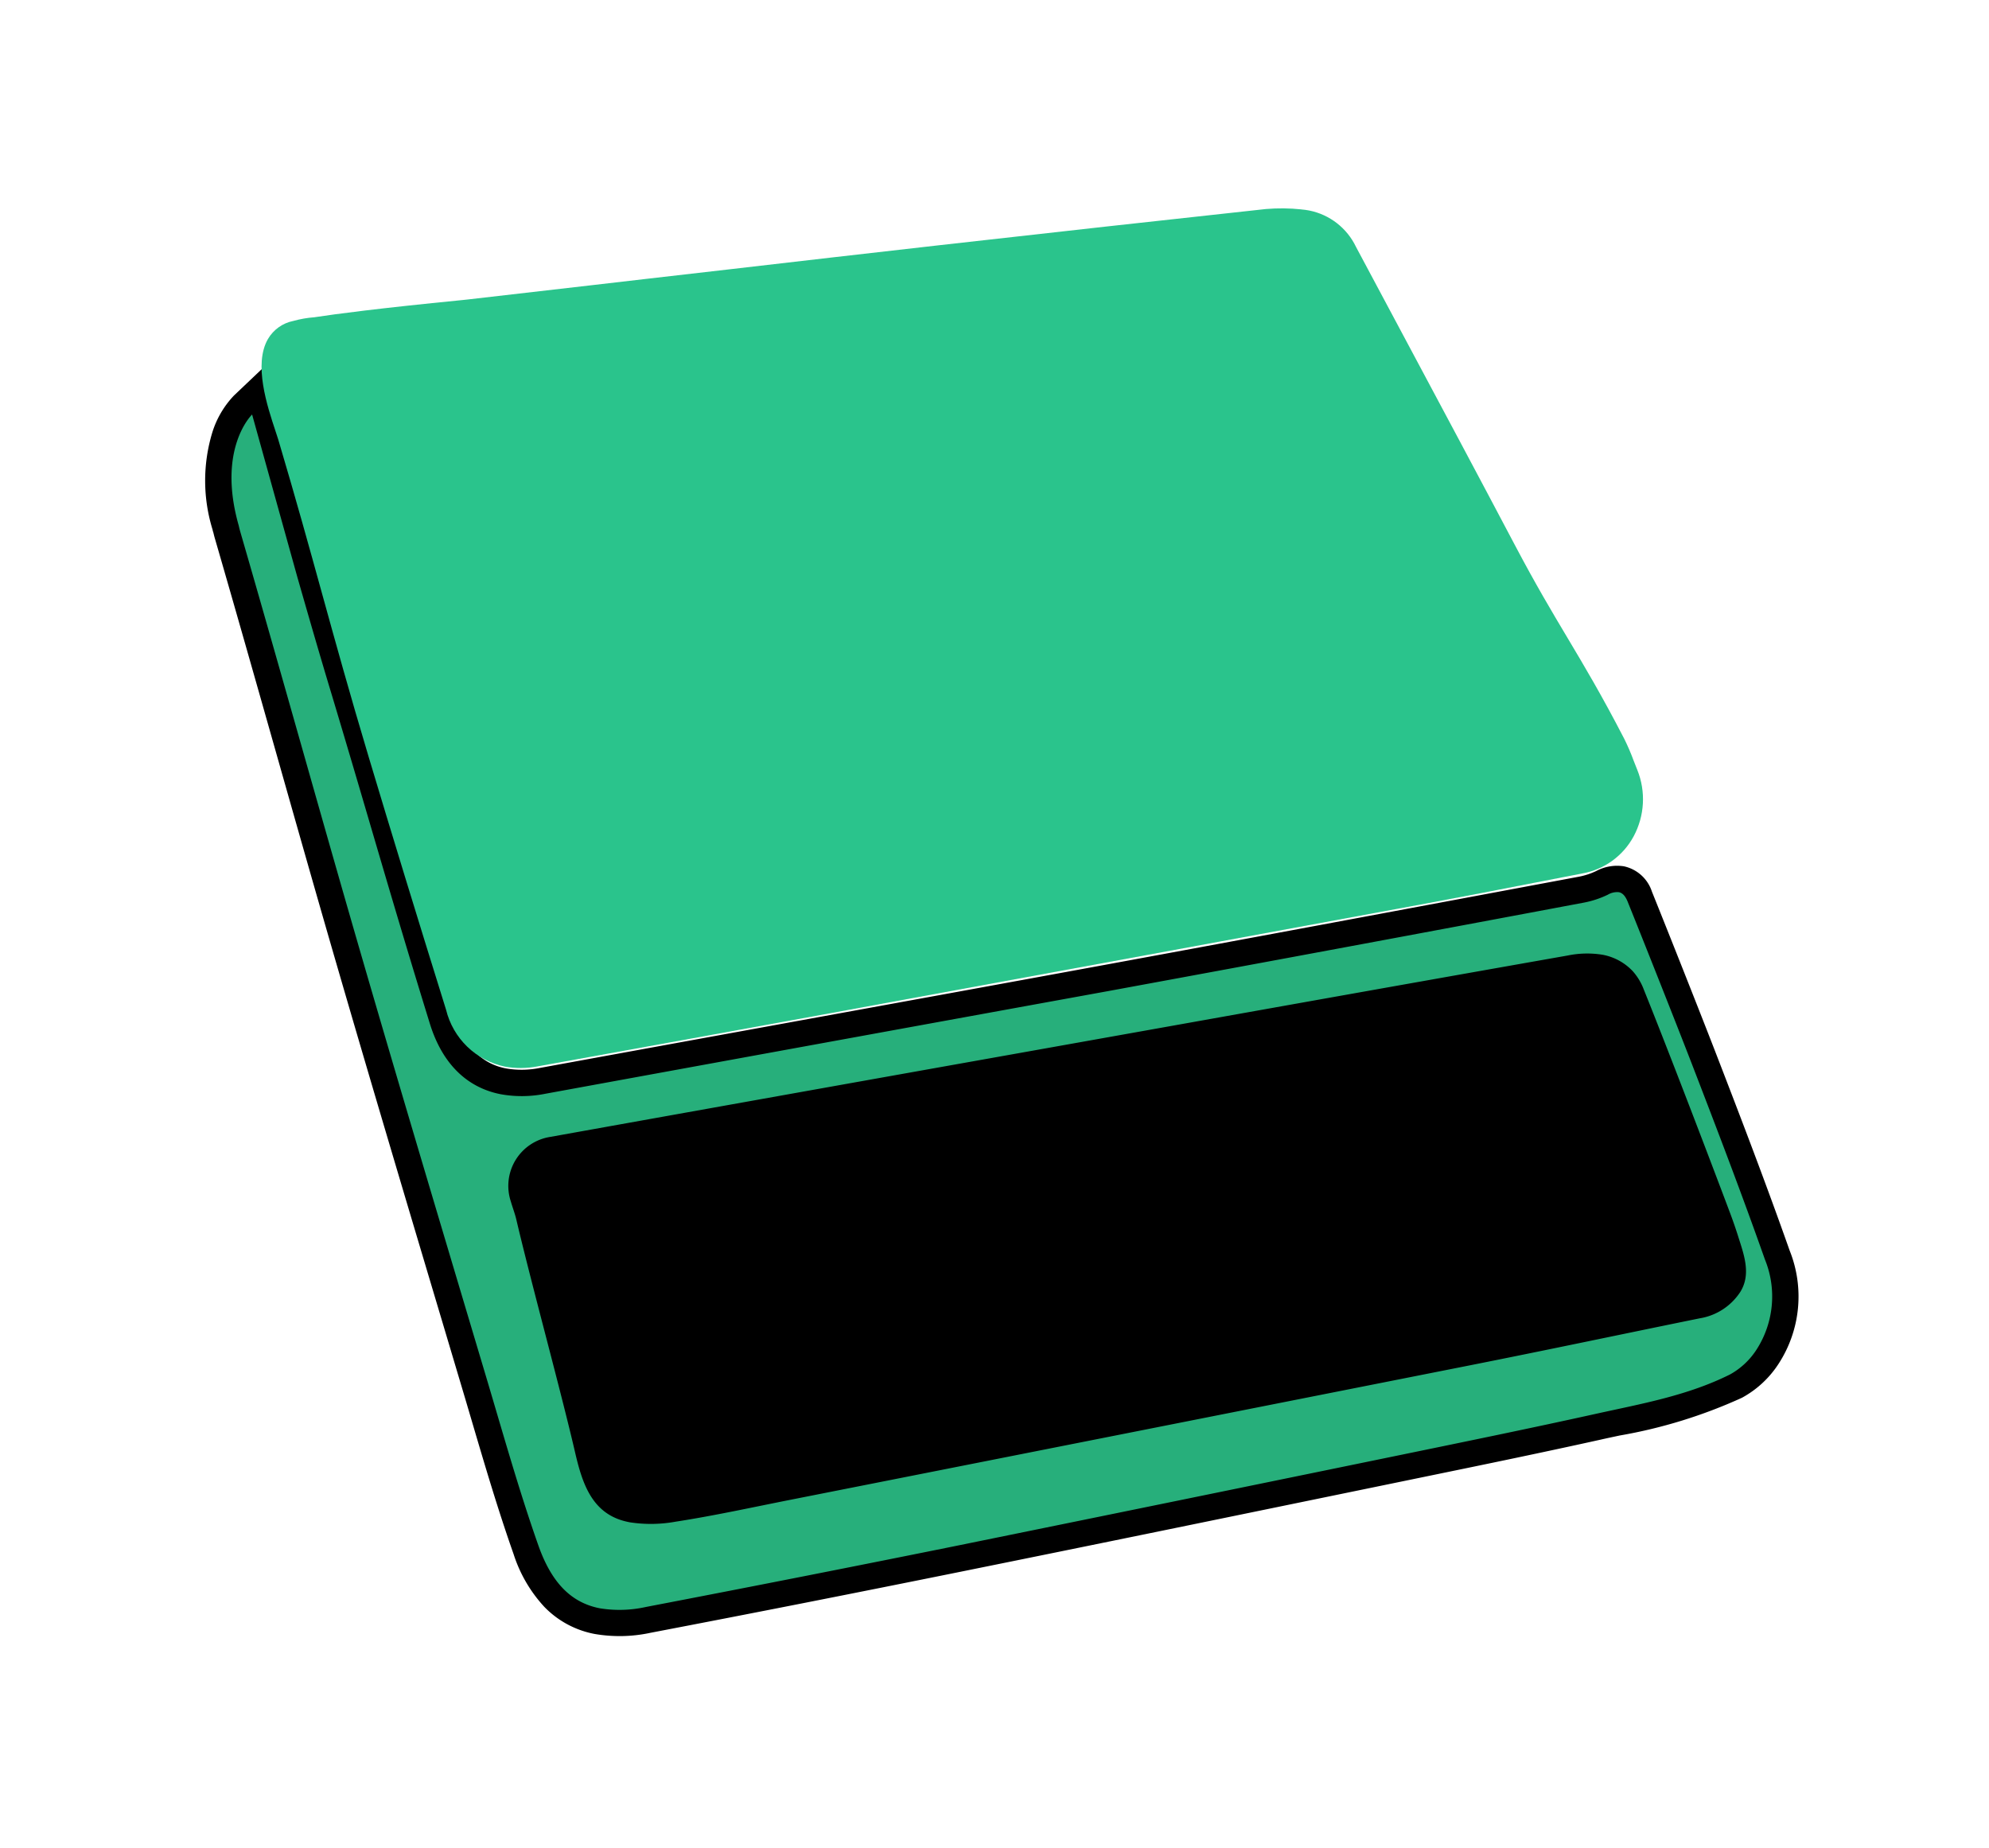
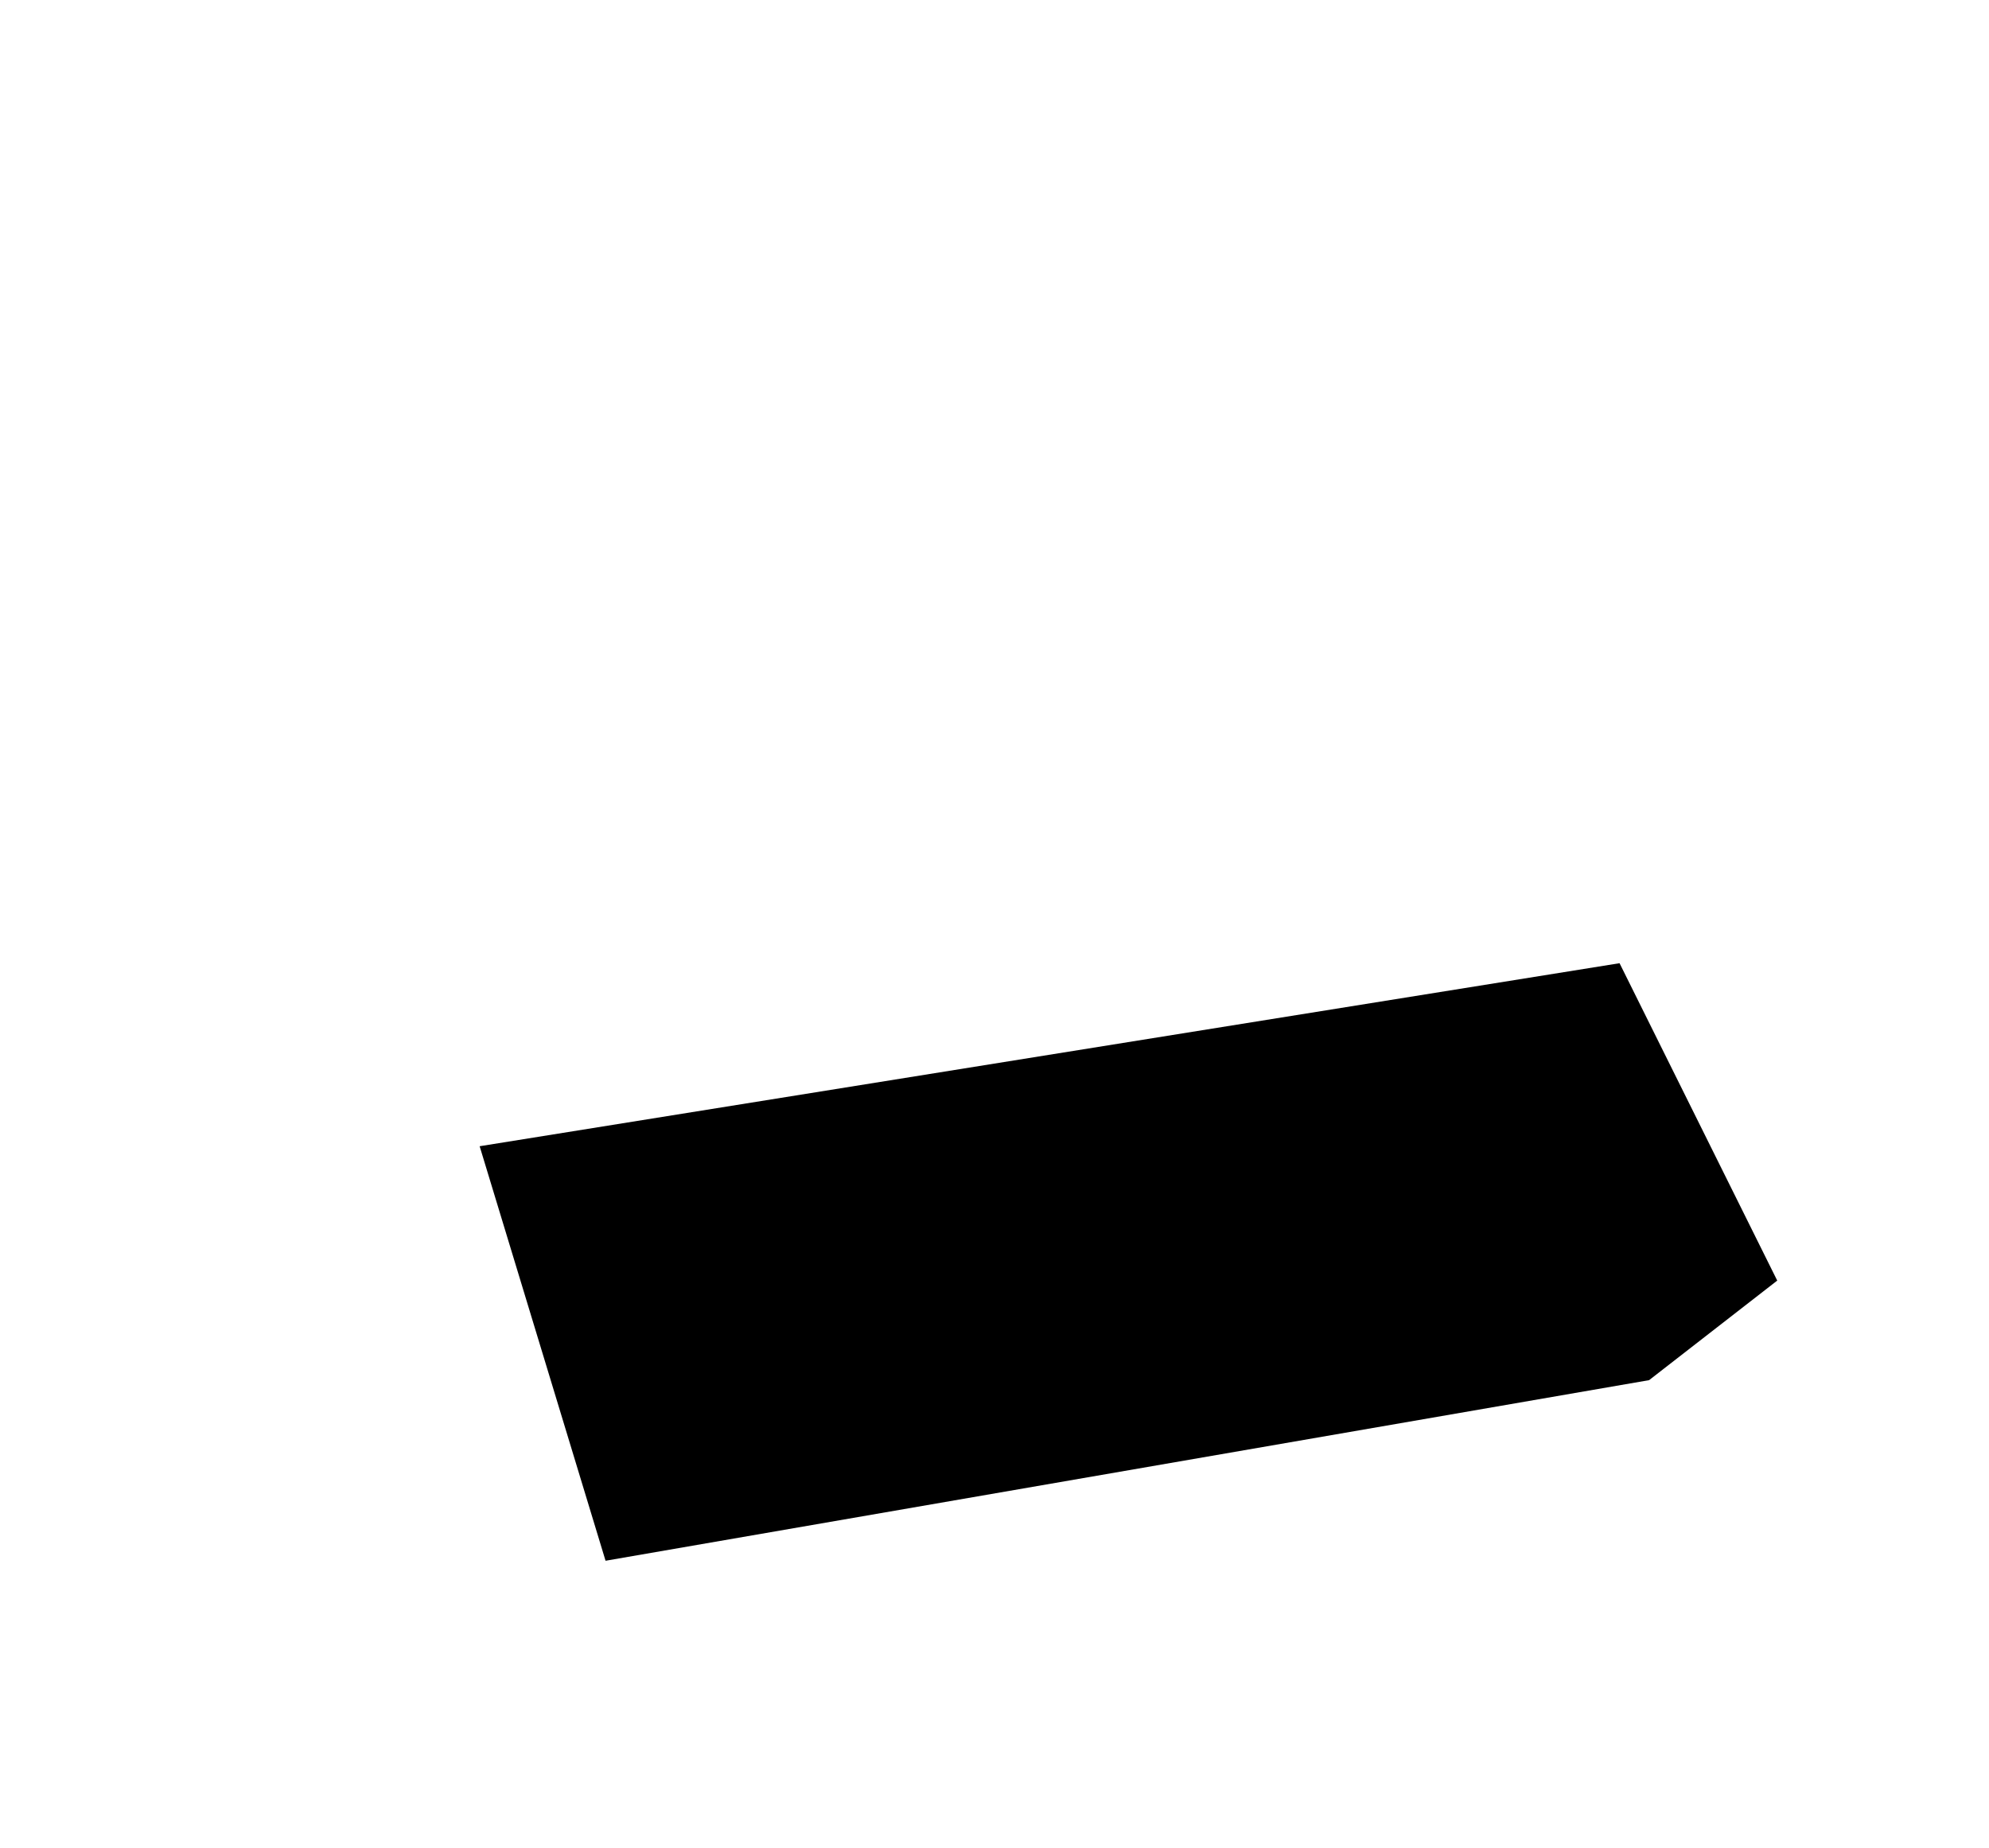
<svg xmlns="http://www.w3.org/2000/svg" width="158.044" height="146.825" viewBox="0 0 158.044 146.825">
  <defs>
    <clipPath id="clip-path">
-       <rect id="Rectangle_520" data-name="Rectangle 520" width="137.108" height="122.922" fill="none" />
-     </clipPath>
+       </clipPath>
    <clipPath id="clip-path-2">
-       <path id="Path_1992" data-name="Path 1992" d="M95.844,6.327a14.85,14.85,0,0,0-2.764.509c-7.942,2.458-16.337,5.076-24.95,7.783-5.378,1.69-10.841,3.422-16.125,5.1L46,21.619l-4.409,1.4-9.371,2.967-.157.049-.327.1c-6.36,1.9-9.618,2.992-11.234,3.571a8.547,8.547,0,0,0-1.587.607,3.01,3.01,0,0,0-1.7,1.793c-.757,2.19.96,5.244,1.986,7.069.136.242.253.451.34.613,2.309,4.428,4.065,7.959,5.763,11.373,1.791,3.6,3.642,7.322,6.112,12.033C34.374,68.835,37.6,74.9,41.28,81.73A6.092,6.092,0,0,0,46.7,85.271a7.078,7.078,0,0,0,2.566-.511l.842-.327c6.981-2.716,14.2-5.524,21.293-8.3,16.721-6.555,31.375-12.308,44.8-17.589,2.709-1.066,5.451-2.175,8.1-3.248q1.77-.716,3.54-1.43a5.771,5.771,0,0,0,3.439-3.674,6.226,6.226,0,0,0-.724-5.237c-.144-.217-.282-.437-.428-.67a17.366,17.366,0,0,0-1.058-1.553c-2.413-3.052-4.209-5.059-5.944-7-1.619-1.81-3.294-3.683-5.52-6.45-3.874-4.815-7.837-9.687-11.67-14.4q-2.625-3.227-5.249-6.457a5.257,5.257,0,0,0-4.2-2.131,5.769,5.769,0,0,0-.639.036" transform="translate(-17.025 -6.291)" fill="none" />
-     </clipPath>
+       </clipPath>
    <linearGradient id="linear-gradient" x1="0.027" y1="1.091" x2="0.028" y2="1.091" gradientUnits="objectBoundingBox">
      <stop offset="0" stop-color="#32e09d" />
      <stop offset="1" stop-color="#2ac48c" />
    </linearGradient>
  </defs>
  <g id="Group_1085" data-name="Group 1085" transform="translate(23.455) rotate(11)">
    <path id="Path_1989" data-name="Path 1989" d="M191.4,363.274l86.137-31.56,17.111,22.367-8.485,9.71L207.506,393.7Z" transform="translate(-159.632 -276.657)" />
    <g id="Group_1072" data-name="Group 1072">
      <g id="Group_1071" data-name="Group 1071" clip-path="url(#clip-path)">
        <path id="Path_1990" data-name="Path 1990" d="M53.414,277.492c-2.7,0-4.877-1.468-6.649-4.487-1.866-3.179-3.592-6.5-5.26-9.721q-.626-1.206-1.254-2.411l-2.431-4.648c-4.5-8.6-9.147-17.485-13.657-26.264-2.733-5.32-5.478-10.747-8.133-15.994-2.579-5.1-5.245-10.369-7.9-15.535-.059-.114-.116-.232-.171-.352l-.169-.169v-.187c-2.975-6.062-.555-9.579-.449-9.727l1.008-1.414,6.763,13.536c1.289,2.53,2.82,5.524,4.379,8.488,1.991,3.786,3.642,6.974,5.238,10.058,2.332,4.5,4.534,8.76,7.485,14.269,1.378,2.573,3.288,3.877,5.678,3.877a8.433,8.433,0,0,0,3.054-.632c5.949-2.327,12-4.688,17.849-6.97,8.071-3.149,16.416-6.4,24.619-9.622,11.532-4.522,23.244-9.158,34.57-13.642l1.079-.427a6.648,6.648,0,0,0,1.521-.85,2.47,2.47,0,0,1,1.45-.574,2.026,2.026,0,0,1,1.7,1.081c1.836,2.83,5.791,9.011,7.476,11.7,2.844,4.535,5.857,9.366,8.683,14.178a8.8,8.8,0,0,1,.787,8.063,6.936,6.936,0,0,1-2.018,2.783,38.9,38.9,0,0,1-8.743,4.663q-.686.293-1.37.589c-4.539,1.972-9.178,3.9-13.664,5.774l-3.58,1.492c-10.054,4.19-20.449,8.523-30.688,12.749-8.172,3.373-15.778,6.467-23.252,9.461A10.653,10.653,0,0,1,53.414,277.492Zm68.317-66.174a6.562,6.562,0,0,0-2.345.52c-10.107,3.879-19.634,7.559-29.719,11.455-3.9,1.506-7.821,3.021-11.8,4.557-5.466,2.11-11.023,4.26-16.4,6.339-6.119,2.368-12.447,4.817-18.674,7.218a2.961,2.961,0,0,0-1.75,1.69,3.044,3.044,0,0,0,.192,2.492c.084.164.175.328.272.5.162.292.33.594.478.924,1.024,2.278,2.5,5.366,3.928,8.352,1.507,3.152,3.065,6.411,4.141,8.82,1.122,2.51,2.085,3.9,3.958,4.048.129.01.263.016.4.016a9.8,9.8,0,0,0,3.251-.683c2.147-.772,4.308-1.667,6.4-2.532q1.1-.455,2.2-.906l8.445-3.444c13.928-5.679,28.329-11.551,42.49-17.337,3.743-1.529,7.13-2.945,10.715-4.443q3.134-1.31,6.492-2.706a3.7,3.7,0,0,0,2.206-2.1c.348-.934-.073-1.812-.808-3.148l-.151-.276c-.292-.536-.61-1.085-.946-1.632-2.928-4.766-7.466-12.032-10.108-16.111a3.572,3.572,0,0,0-.875-.99,3.36,3.36,0,0,0-1.989-.629" transform="translate(-5.266 -155.615)" fill="#27af7b" />
-         <path id="Path_1991" data-name="Path 1991" d="M2.926,178.451l5.987,11.983c1.448,2.844,2.9,5.684,4.389,8.507,4.9,9.322,7.754,15.051,12.726,24.334,1.573,2.936,3.865,4.428,6.6,4.428a9.449,9.449,0,0,0,3.435-.7q21.231-8.306,42.47-16.592,17.84-7,35.652-14.07a7.672,7.672,0,0,0,1.763-.986,1.46,1.46,0,0,1,.824-.365c.29,0,.554.183.828.6,1.765,2.721,5.743,8.934,7.467,11.683,2.938,4.685,5.865,9.38,8.668,14.152a7.792,7.792,0,0,1,.723,7.134,5.914,5.914,0,0,1-1.691,2.357c-3,2.31-6.488,3.642-9.892,5.121-4.86,2.111-9.752,4.143-14.641,6.181q-16.63,6.93-33.274,13.826-11.6,4.787-23.242,9.457a9.694,9.694,0,0,1-3.567.8c-2.331,0-4.164-1.272-5.749-3.971-2.311-3.935-4.37-8.033-6.489-12.087-5.381-10.291-10.777-20.574-16.085-30.905C14.437,208.846,9.178,198.29,3.794,187.8c-.081-.159-.156-.317-.225-.477h0c-2.9-5.709-.643-8.875-.643-8.875m46.219,80.692a10.982,10.982,0,0,0,3.6-.744c2.914-1.047,5.765-2.283,8.637-3.454q25.47-10.386,50.936-20.781c5.992-2.448,11.232-4.672,17.212-7.151a4.749,4.749,0,0,0,2.785-2.7c.579-1.555-.3-2.957-1.021-4.287-.309-.568-.635-1.129-.973-1.68-2.7-4.39-7.321-11.807-10.122-16.131a4.632,4.632,0,0,0-1.152-1.277,4.39,4.39,0,0,0-2.588-.818,7.681,7.681,0,0,0-2.719.589c-14.092,5.409-27.44,10.578-41.524,16.013q-17.538,6.768-35.07,13.557a3.939,3.939,0,0,0-2.112,5.632c.237.463.514.9.727,1.379,2.105,4.683,5.973,12.482,8.068,17.169,1,2.247,2.167,4.449,4.828,4.663.16.013.321.019.483.019M3.242,174.41l-2.016,2.829A7.443,7.443,0,0,0,.091,180.47,13.179,13.179,0,0,0,1.6,188.055l.011.043.086.156c.076.171.157.34.241.5,2.651,5.163,5.316,10.433,7.894,15.529,2.655,5.249,5.4,10.677,8.136,16,4.513,8.783,9.163,17.673,13.661,26.271l2.43,4.648c.419.8.843,1.618,1.253,2.408,1.675,3.228,3.406,6.567,5.287,9.769a11.189,11.189,0,0,0,3.208,3.658,7.493,7.493,0,0,0,4.342,1.344,11.661,11.661,0,0,0,4.343-.945c7.478-2.995,15.087-6.09,23.263-9.465,10.232-4.223,20.62-8.552,30.665-12.739l2.615-1.09,1-.417c4.487-1.869,9.126-3.8,13.669-5.776.452-.2.916-.394,1.364-.586a39.688,39.688,0,0,0,8.971-4.8,8.029,8.029,0,0,0,2.345-3.21,9.81,9.81,0,0,0-.851-8.992c-2.835-4.828-5.852-9.664-8.7-14.2-1.685-2.687-5.645-8.875-7.485-11.71a3.011,3.011,0,0,0-2.579-1.557,3.526,3.526,0,0,0-2.077.783,5.588,5.588,0,0,1-1.279.714l-1.077.426c-11.326,4.483-23.038,9.119-34.568,13.641-8.2,3.216-16.546,6.472-24.615,9.62-5.852,2.283-11.9,4.644-17.852,6.972a7.4,7.4,0,0,1-2.674.561c-1.975,0-3.575-1.119-4.757-3.326-2.947-5.5-5.148-9.754-7.478-14.256-1.6-3.085-3.248-6.275-5.241-10.064-1.554-2.954-3.082-5.941-4.372-8.474L4.794,177.518Zm45.9,82.644c-.109,0-.215,0-.316-.012-1.235-.1-1.957-.9-3.088-3.433-1.082-2.42-2.643-5.686-4.152-8.843-1.425-2.981-2.9-6.063-3.918-8.33-.166-.37-.353-.706-.517-1-.092-.166-.179-.322-.255-.471a2.015,2.015,0,0,1-.146-1.644,1.932,1.932,0,0,1,1.15-1.089c6.229-2.4,12.558-4.851,18.679-7.22,5.372-2.079,10.926-4.228,16.391-6.337l11.8-4.558c10.085-3.9,19.611-7.575,29.717-11.454a5.667,5.667,0,0,1,1.971-.451,2.318,2.318,0,0,1,1.39.44,2.542,2.542,0,0,1,.6.7c2.635,4.068,7.168,11.326,10.1,16.089.326.531.635,1.064.919,1.585l.154.28c.591,1.075.936,1.765.744,2.28a2.676,2.676,0,0,1-1.628,1.5q-3.366,1.4-6.5,2.708c-3.583,1.5-6.967,2.912-10.705,4.439-14.179,5.793-28.6,11.673-42.545,17.36L60.6,253.01c-.737.3-1.483.61-2.2.908-2.078.861-4.227,1.751-6.351,2.515a8.82,8.82,0,0,1-2.9.621" transform="translate(0 -145.462)" />
      </g>
    </g>
    <g id="Group_1074" data-name="Group 1074" transform="translate(2.826 1.044)">
      <g id="Group_1073" data-name="Group 1073" clip-path="url(#clip-path-2)">
-         <rect id="Rectangle_521" data-name="Rectangle 521" width="126.727" height="139.511" transform="translate(-35.186 58.494) rotate(-59.383)" fill="url(#linear-gradient)" />
-       </g>
+         </g>
    </g>
  </g>
</svg>